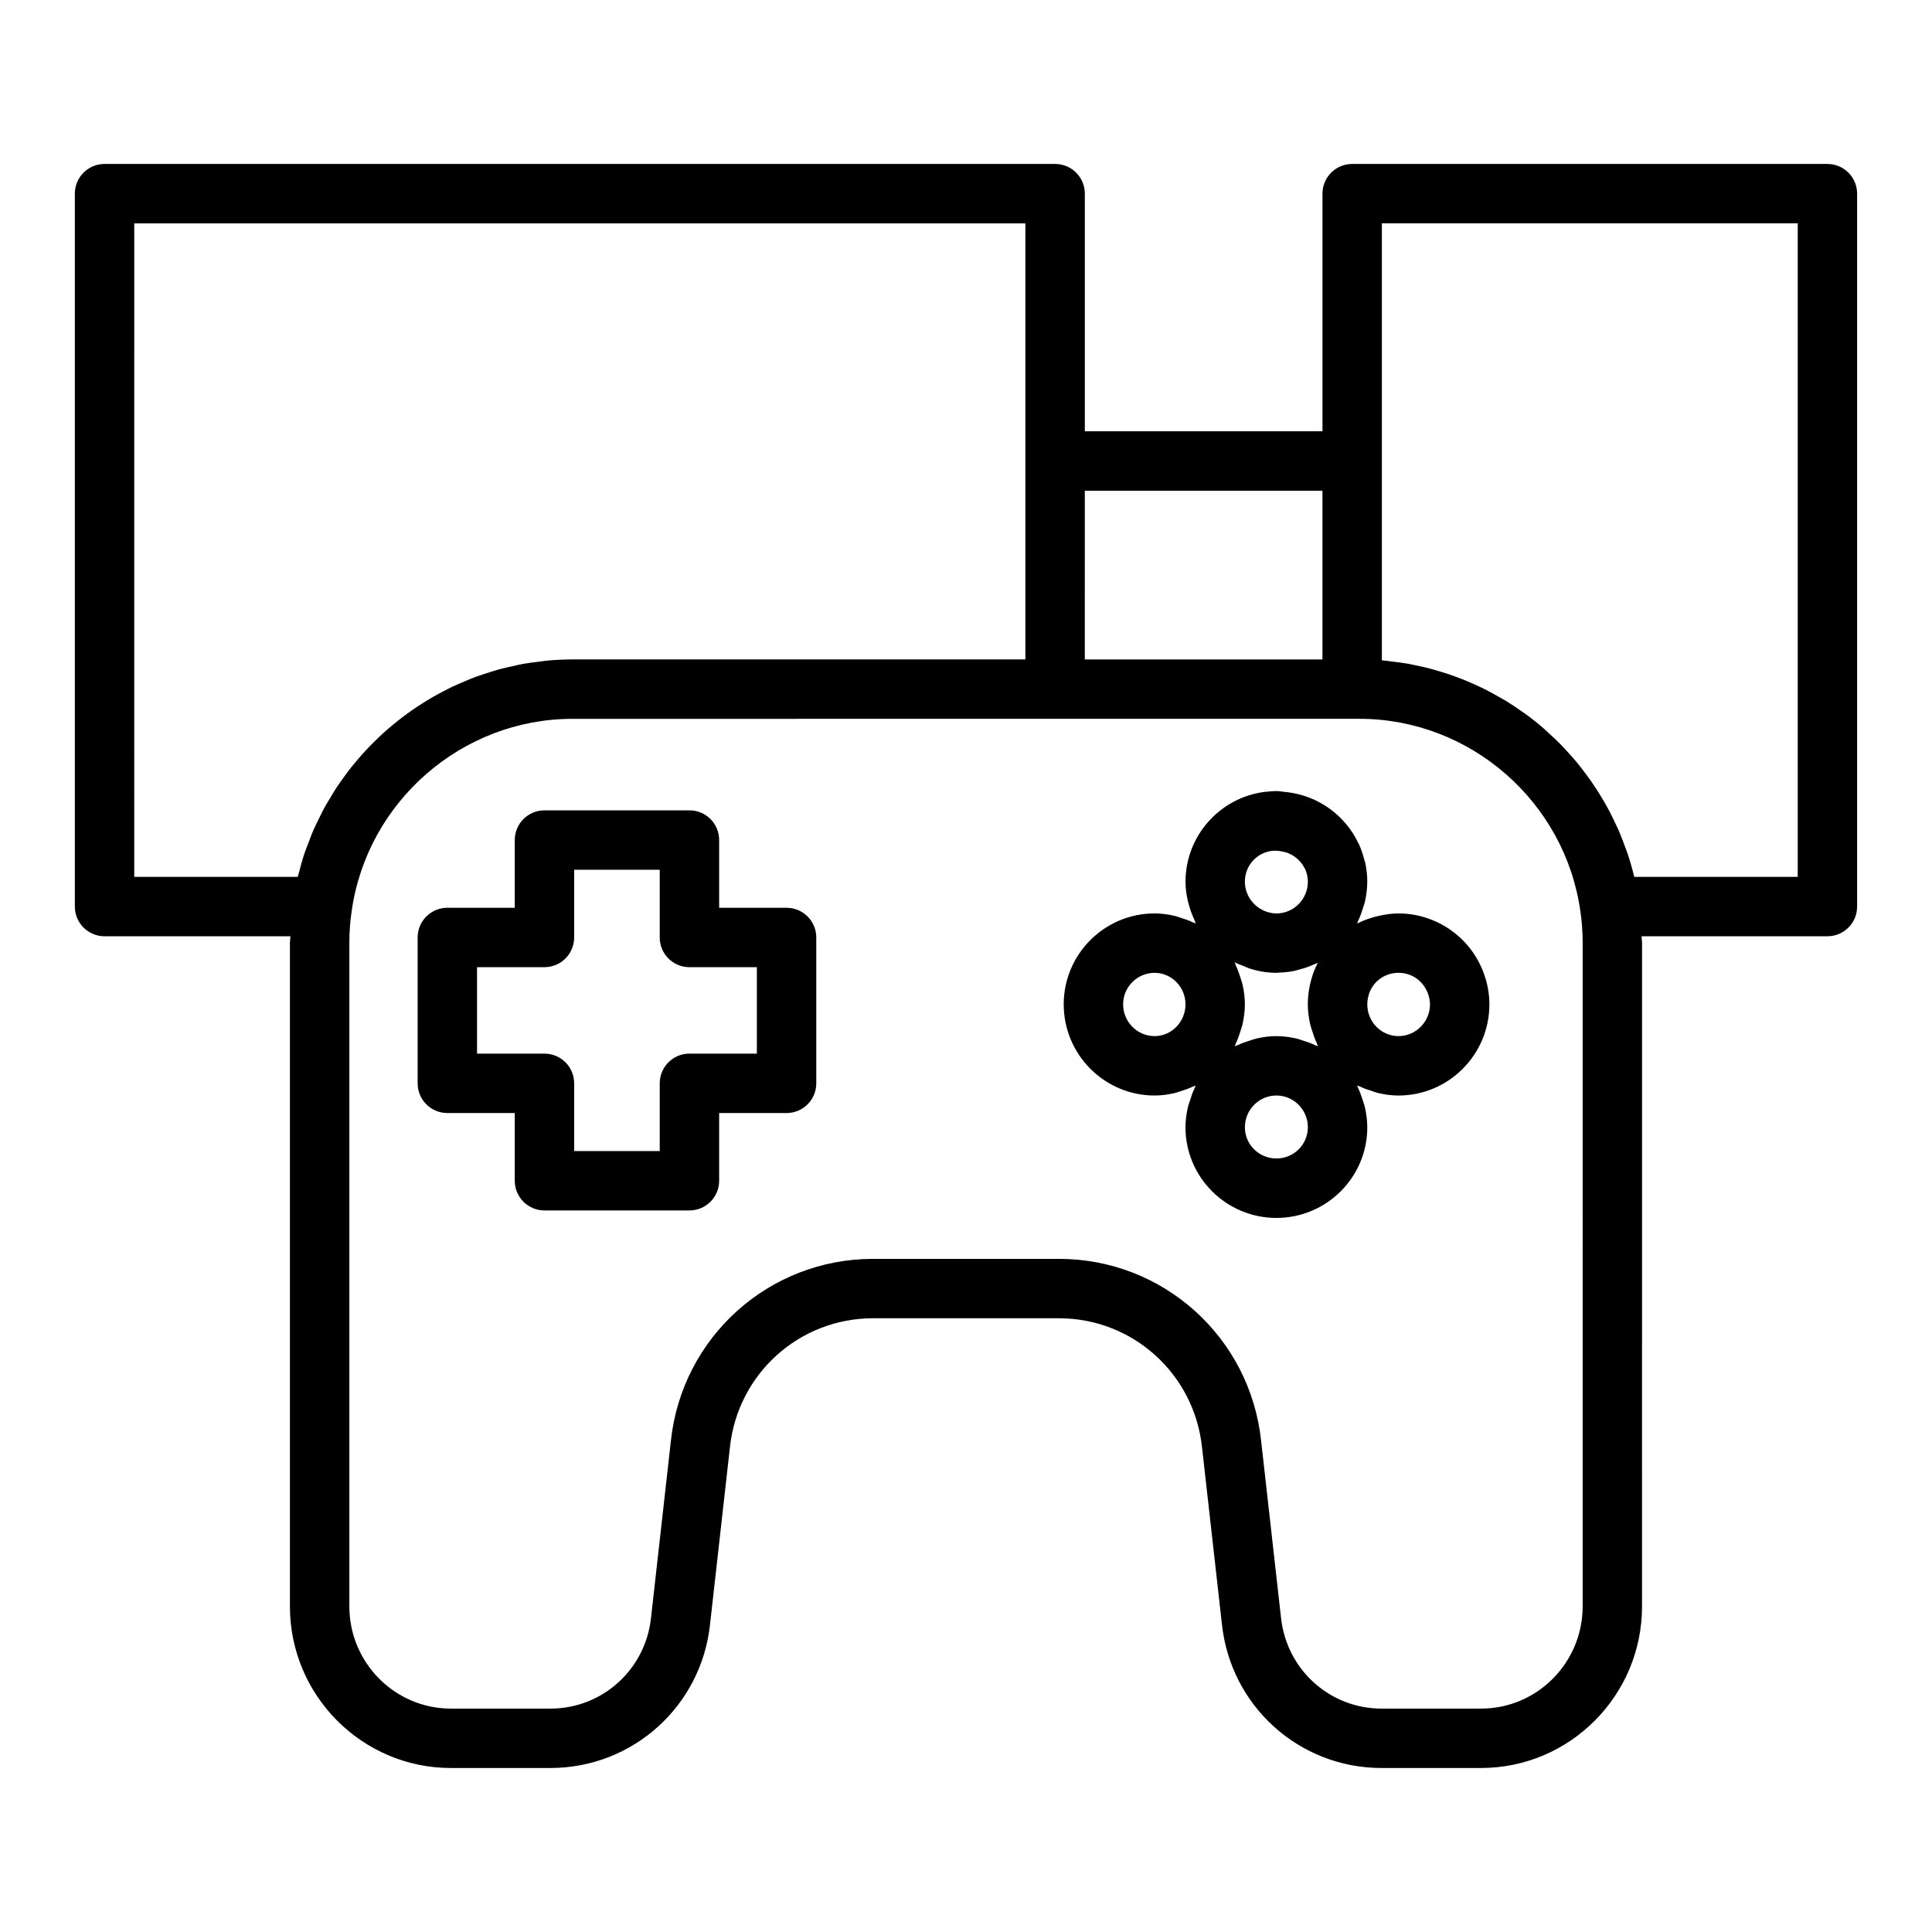
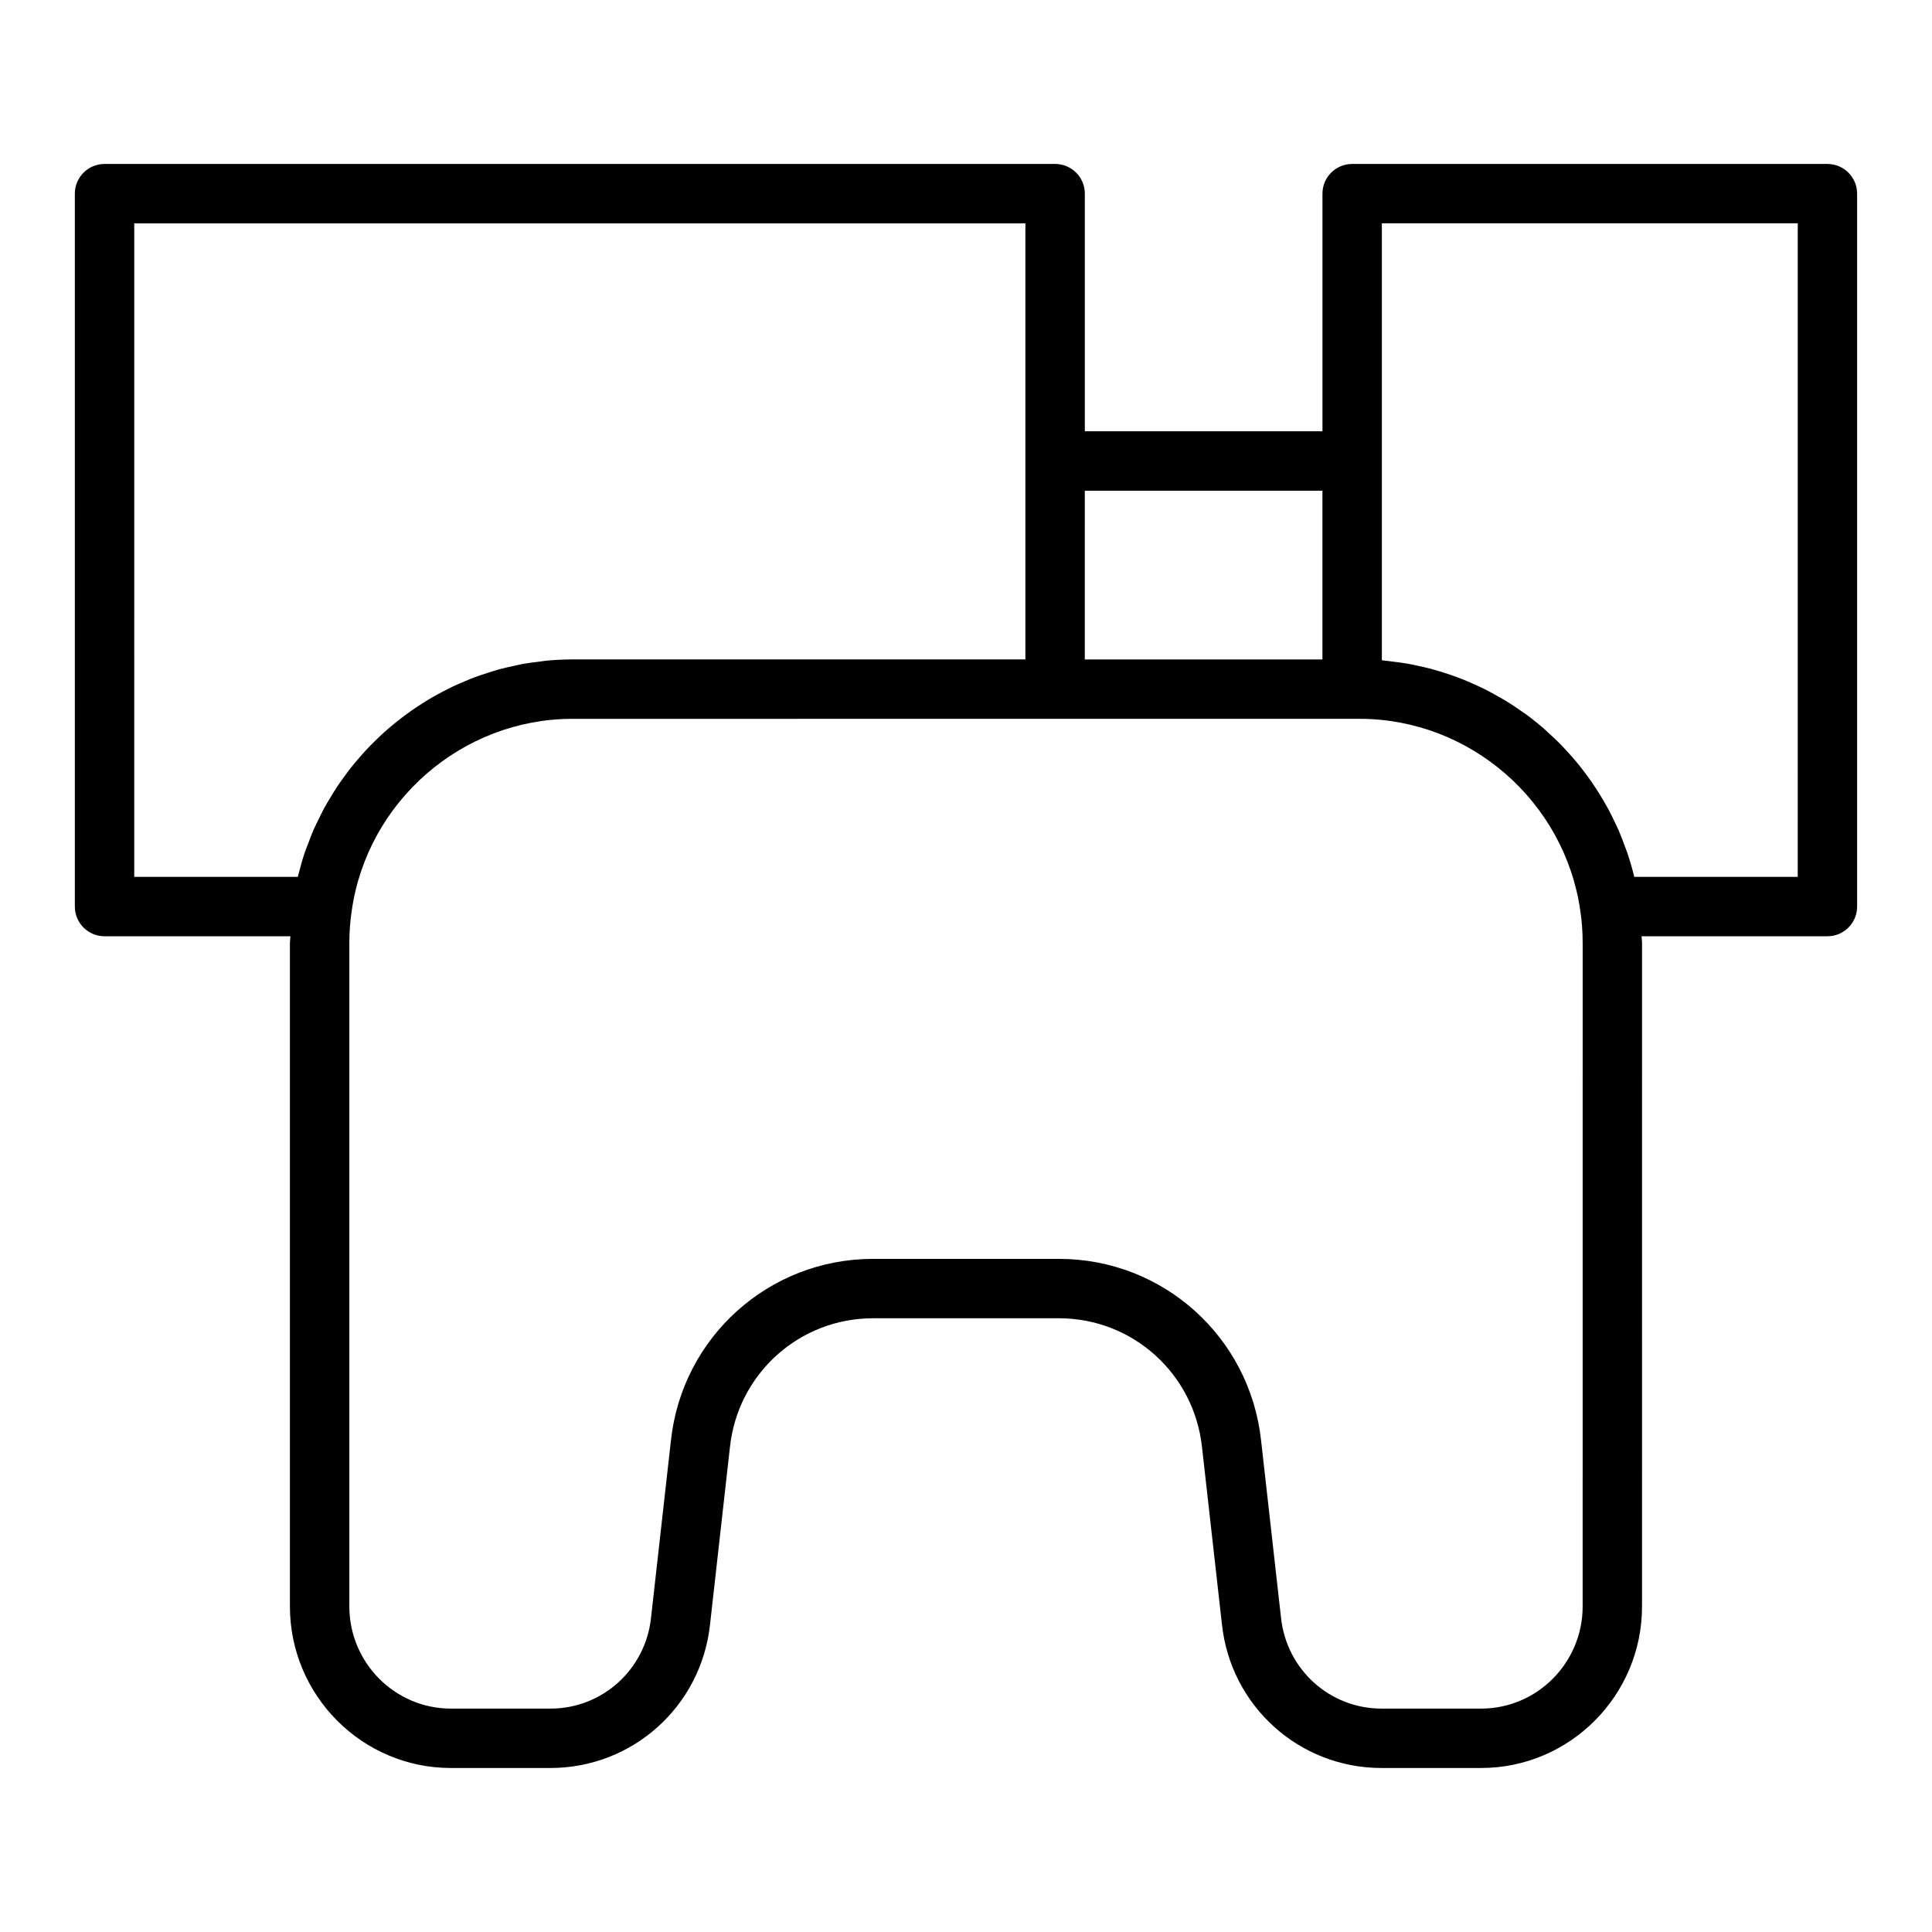
<svg xmlns="http://www.w3.org/2000/svg" fill="#000000" width="800px" height="800px" version="1.1" viewBox="144 144 512 512">
  <g>
-     <path d="m352.45 384.57h-17.867v-17.949c0-4.348-3.519-7.871-7.871-7.871h-38.422c-4.352 0-7.871 3.523-7.871 7.871v17.949h-17.867c-4.352 0-7.871 3.523-7.871 7.871v38.652c0 4.348 3.519 7.871 7.871 7.871h17.867v17.945c0 4.348 3.519 7.871 7.871 7.871h38.422c4.352 0 7.871-3.523 7.871-7.871v-17.945h17.867c4.352 0 7.871-3.523 7.871-7.871v-38.652c0-4.348-3.523-7.871-7.871-7.871zm-7.875 38.652h-17.867c-4.352 0-7.871 3.523-7.871 7.871v17.945h-22.68v-17.945c0-4.348-3.519-7.871-7.871-7.871h-17.867v-22.91h17.867c4.352 0 7.871-3.523 7.871-7.871v-17.949h22.68v17.949c0 4.348 3.519 7.871 7.871 7.871h17.867z" />
-     <path d="m514.61 386.07c-1.734 0-3.422 0.254-5.074 0.613-0.379 0.082-0.75 0.164-1.121 0.266-1.594 0.43-3.144 0.984-4.606 1.727-0.051 0.023-0.105 0.031-0.152 0.059 0.117-0.223 0.16-0.488 0.27-0.715 0.52-1.086 0.922-2.219 1.273-3.387 0.164-0.539 0.371-1.051 0.496-1.605 0.395-1.734 0.648-3.523 0.648-5.379 0-1.738-0.207-3.426-0.559-5.059-0.062-0.285-0.184-0.539-0.254-0.82-0.352-1.371-0.781-2.707-1.359-3.973-0.059-0.125-0.137-0.238-0.199-0.363-3.484-7.332-10.555-12.551-18.965-13.52-0.27-0.035-0.535-0.059-0.805-0.082-0.652-0.055-1.277-0.195-1.941-0.195-0.844 0-1.75 0.09-2.758 0.195-0.051 0.004-0.098-0.004-0.148 0v0.012c-0.027 0.004-0.047 0.004-0.078 0.004v-0.008c-0.047 0.004-0.102 0.012-0.152 0.02-11.945 1.539-20.957 11.762-20.957 23.789 0 1.789 0.258 3.516 0.637 5.207 0.117 0.52 0.281 1.008 0.43 1.516 0.352 1.191 0.789 2.344 1.316 3.453 0.137 0.289 0.195 0.617 0.344 0.902-0.223-0.113-0.48-0.156-0.703-0.266-1.062-0.508-2.172-0.902-3.312-1.25-0.535-0.164-1.043-0.371-1.594-0.5-1.711-0.391-3.477-0.645-5.305-0.645-13.285 0-24.086 10.805-24.086 24.09 0 13.328 10.801 24.164 24.086 24.164 1.82 0 3.578-0.246 5.285-0.637 0.551-0.125 1.059-0.336 1.594-0.5 1.133-0.348 2.242-0.734 3.297-1.238 0.219-0.105 0.469-0.145 0.684-0.258-0.117 0.23-0.164 0.5-0.273 0.734-0.512 1.074-0.906 2.199-1.258 3.356-0.164 0.539-0.371 1.047-0.496 1.602-0.395 1.734-0.648 3.519-0.648 5.375 0 13.238 10.809 24.008 24.094 24.008 13.285 0 24.086-10.77 24.086-24.008 0-1.855-0.254-3.641-0.648-5.379-0.129-0.559-0.336-1.074-0.5-1.617-0.352-1.16-0.754-2.289-1.27-3.371-0.109-0.23-0.156-0.496-0.273-0.727 0.227 0.117 0.492 0.164 0.723 0.273 1.055 0.504 2.16 0.891 3.293 1.238 0.543 0.168 1.059 0.379 1.621 0.508 1.719 0.395 3.484 0.645 5.32 0.645 13.285 0 24.094-10.84 24.094-24.164 0-2.891-0.57-5.867-1.59-8.492-3.473-9.328-12.52-15.598-22.504-15.598zm-25.371 33.668c-0.547-0.168-1.066-0.379-1.629-0.508-1.727-0.395-3.508-0.648-5.352-0.648s-3.625 0.254-5.348 0.648c-0.57 0.129-1.094 0.344-1.648 0.516-1.129 0.348-2.231 0.734-3.285 1.238-0.242 0.113-0.516 0.16-0.75 0.281 0.117-0.227 0.16-0.492 0.27-0.723 0.52-1.09 0.922-2.227 1.273-3.402 0.16-0.535 0.363-1.043 0.488-1.59 0.395-1.738 0.648-3.531 0.648-5.391 0-1.863-0.258-3.656-0.656-5.394-0.129-0.562-0.336-1.082-0.504-1.625-0.352-1.156-0.754-2.277-1.27-3.352-0.121-0.25-0.168-0.535-0.297-0.781 0.77 0.406 1.609 0.695 2.426 1.02 0.477 0.188 0.918 0.43 1.406 0.59 1.391 0.453 2.832 0.797 4.332 1.004 0.969 0.105 1.945 0.195 2.906 0.195 0.223 0 0.434-0.059 0.656-0.066 1.262-0.035 2.508-0.16 3.723-0.379 0.594-0.109 1.152-0.289 1.73-0.441 0.867-0.223 1.715-0.477 2.539-0.793 0.461-0.18 0.91-0.367 1.359-0.574 0.32-0.145 0.66-0.25 0.969-0.41-0.438 0.855-0.84 1.75-1.176 2.672-0.969 2.781-1.461 5.586-1.461 8.332 0 1.855 0.254 3.644 0.648 5.379 0.129 0.562 0.336 1.086 0.504 1.633 0.352 1.152 0.746 2.277 1.258 3.348 0.113 0.238 0.16 0.512 0.281 0.746-0.23-0.121-0.5-0.164-0.734-0.277-1.055-0.504-2.164-0.898-3.309-1.246zm-14.789-45.055c1.039-2.746 3.504-4.773 6.617-5.199h0.023c1.168-0.117 2.289 0.031 3.344 0.324 0.113 0.031 0.234 0.031 0.344 0.066 2.144 0.684 3.894 2.168 4.898 4.117 0.043 0.086 0.117 0.148 0.156 0.234 0.484 1.031 0.766 2.188 0.766 3.426 0 4.644-3.742 8.422-8.34 8.422-0.398 0-0.801-0.059-1.047-0.086-4.168-0.578-7.305-4.164-7.305-8.336 0.004-1.051 0.195-2.051 0.543-2.969zm-32.812 35.473c0-4.602 3.742-8.344 8.34-8.344 4.512 0 8.188 3.742 8.188 8.344 0 4.644-3.676 8.422-8.188 8.422-4.594 0-8.34-3.777-8.34-8.422zm40.621 40.855c-4.606 0-8.348-3.707-8.348-8.266 0-4.648 3.742-8.426 8.348-8.426 4.598 0 8.34 3.777 8.34 8.426 0.004 4.562-3.742 8.266-8.34 8.266zm32.352-32.434c-4.559 0-8.266-3.777-8.266-8.422 0-0.969 0.199-2.059 0.531-3.004 1.207-3.246 4.242-5.344 7.734-5.344 3.496 0 6.535 2.094 7.789 5.461 0.367 0.938 0.562 1.934 0.562 2.883-0.004 4.648-3.75 8.426-8.352 8.426z" />
    <path d="m628.29 187.45h-125.95c-4.352 0-7.871 3.523-7.871 7.871v62.977h-62.977v-62.977c0-4.348-3.519-7.871-7.871-7.871h-251.91c-4.352 0-7.875 3.527-7.875 7.871v188.93c0 4.348 3.519 7.871 7.871 7.871h49.258c-0.016 0.617-0.133 1.191-0.133 1.809v175.78c0 23.617 19.145 42.828 42.668 42.828h26.367c21.809 0 40-16.395 42.305-38.086l5.273-46.957c2.09-19.465 18.395-34.141 37.914-34.141h49.277c19.52 0 35.824 14.676 37.914 34.18l5.273 46.871c2.309 21.738 20.496 38.133 42.305 38.133h26.367c23.523 0 42.664-19.211 42.664-42.824l0.004-175.78c0-0.621-0.117-1.195-0.133-1.809l49.258-0.004c4.352 0 7.871-3.523 7.871-7.871v-188.93c0-4.344-3.523-7.871-7.871-7.871zm-133.83 86.594v44.715h-62.977l0.004-44.715zm-314.88-70.848h236.16v115.56h-120.05c-2.246 0-4.465 0.109-6.668 0.309-0.73 0.066-1.445 0.199-2.168 0.285-1.461 0.176-2.922 0.348-4.356 0.609-0.855 0.156-1.691 0.375-2.535 0.559-1.277 0.277-2.559 0.551-3.812 0.895-0.891 0.246-1.758 0.543-2.637 0.82-1.18 0.371-2.359 0.738-3.516 1.168-0.895 0.332-1.766 0.707-2.644 1.074-1.098 0.457-2.191 0.91-3.262 1.418-0.891 0.418-1.758 0.875-2.625 1.328-1.02 0.531-2.035 1.07-3.027 1.648-0.863 0.504-1.711 1.031-2.551 1.566-0.949 0.602-1.891 1.219-2.812 1.863-0.836 0.586-1.656 1.188-2.469 1.805-0.875 0.664-1.73 1.348-2.574 2.047-0.801 0.664-1.586 1.344-2.359 2.039-0.797 0.723-1.574 1.465-2.34 2.219-0.754 0.742-1.504 1.492-2.227 2.266-0.723 0.77-1.41 1.566-2.102 2.367-0.703 0.82-1.406 1.637-2.074 2.488-0.641 0.816-1.246 1.66-1.855 2.5-0.645 0.891-1.289 1.773-1.895 2.691-0.57 0.867-1.094 1.762-1.629 2.652-0.57 0.945-1.148 1.879-1.676 2.852-0.5 0.926-0.945 1.887-1.41 2.836-0.48 0.984-0.984 1.953-1.422 2.961-0.457 1.047-0.84 2.133-1.25 3.203-0.359 0.949-0.758 1.879-1.078 2.844-0.566 1.695-1.043 3.434-1.492 5.184-0.094 0.371-0.223 0.723-0.312 1.094-0.012 0.008-0.016 0.02-0.016 0.031h-43.32zm383.84 366.52c0 14.934-12.074 27.082-26.918 27.082h-26.367c-13.738 0-25.191-10.344-26.652-24.105l-5.273-46.879c-2.953-27.48-25.984-48.199-53.566-48.199h-49.277c-27.582 0-50.613 20.723-53.566 48.164l-5.273 46.965c-1.465 13.711-12.918 24.055-26.656 24.055h-26.367c-14.844 0-26.922-12.145-26.922-27.078v-175.79c0-2.934 0.207-5.793 0.629-8.57 4.129-28.996 29.273-50.859 58.488-50.859l127.92-0.004h80.688c29.211 0 54.359 21.863 58.488 50.859 0.008 0.023 0.008 0.047 0.016 0.07 0.406 2.711 0.613 5.57 0.613 8.504zm56.996-193.34h-43.32c-0.504-2.121-1.117-4.195-1.797-6.238-0.203-0.609-0.449-1.195-0.668-1.801-0.508-1.398-1.031-2.789-1.617-4.148-0.312-0.727-0.66-1.43-0.996-2.144-0.562-1.199-1.141-2.387-1.766-3.551-0.398-0.738-0.816-1.461-1.234-2.188-0.641-1.105-1.305-2.188-2-3.254-0.461-0.707-0.926-1.402-1.406-2.094-0.734-1.047-1.5-2.07-2.281-3.078-0.504-0.645-0.996-1.293-1.52-1.918-0.855-1.031-1.754-2.019-2.664-3.004-0.504-0.547-0.992-1.105-1.516-1.637-1.098-1.121-2.246-2.188-3.414-3.234-0.379-0.34-0.734-0.703-1.117-1.035-1.578-1.363-3.211-2.664-4.894-3.894-0.32-0.234-0.656-0.434-0.98-0.664-1.375-0.973-2.769-1.914-4.211-2.789-0.605-0.371-1.234-0.699-1.852-1.055-1.191-0.684-2.394-1.352-3.625-1.973-0.715-0.359-1.445-0.688-2.176-1.023-1.18-0.543-2.363-1.07-3.57-1.555-0.773-0.309-1.555-0.602-2.34-0.883-1.203-0.438-2.422-0.84-3.652-1.215-0.809-0.246-1.613-0.488-2.434-0.707-1.266-0.34-2.547-0.629-3.832-0.898-0.801-0.168-1.594-0.352-2.402-0.492-1.398-0.246-2.816-0.426-4.238-0.594-0.719-0.086-1.426-0.199-2.148-0.262-0.18-0.012-0.355-0.047-0.535-0.059v-115.8h110.21z" />
  </g>
</svg>